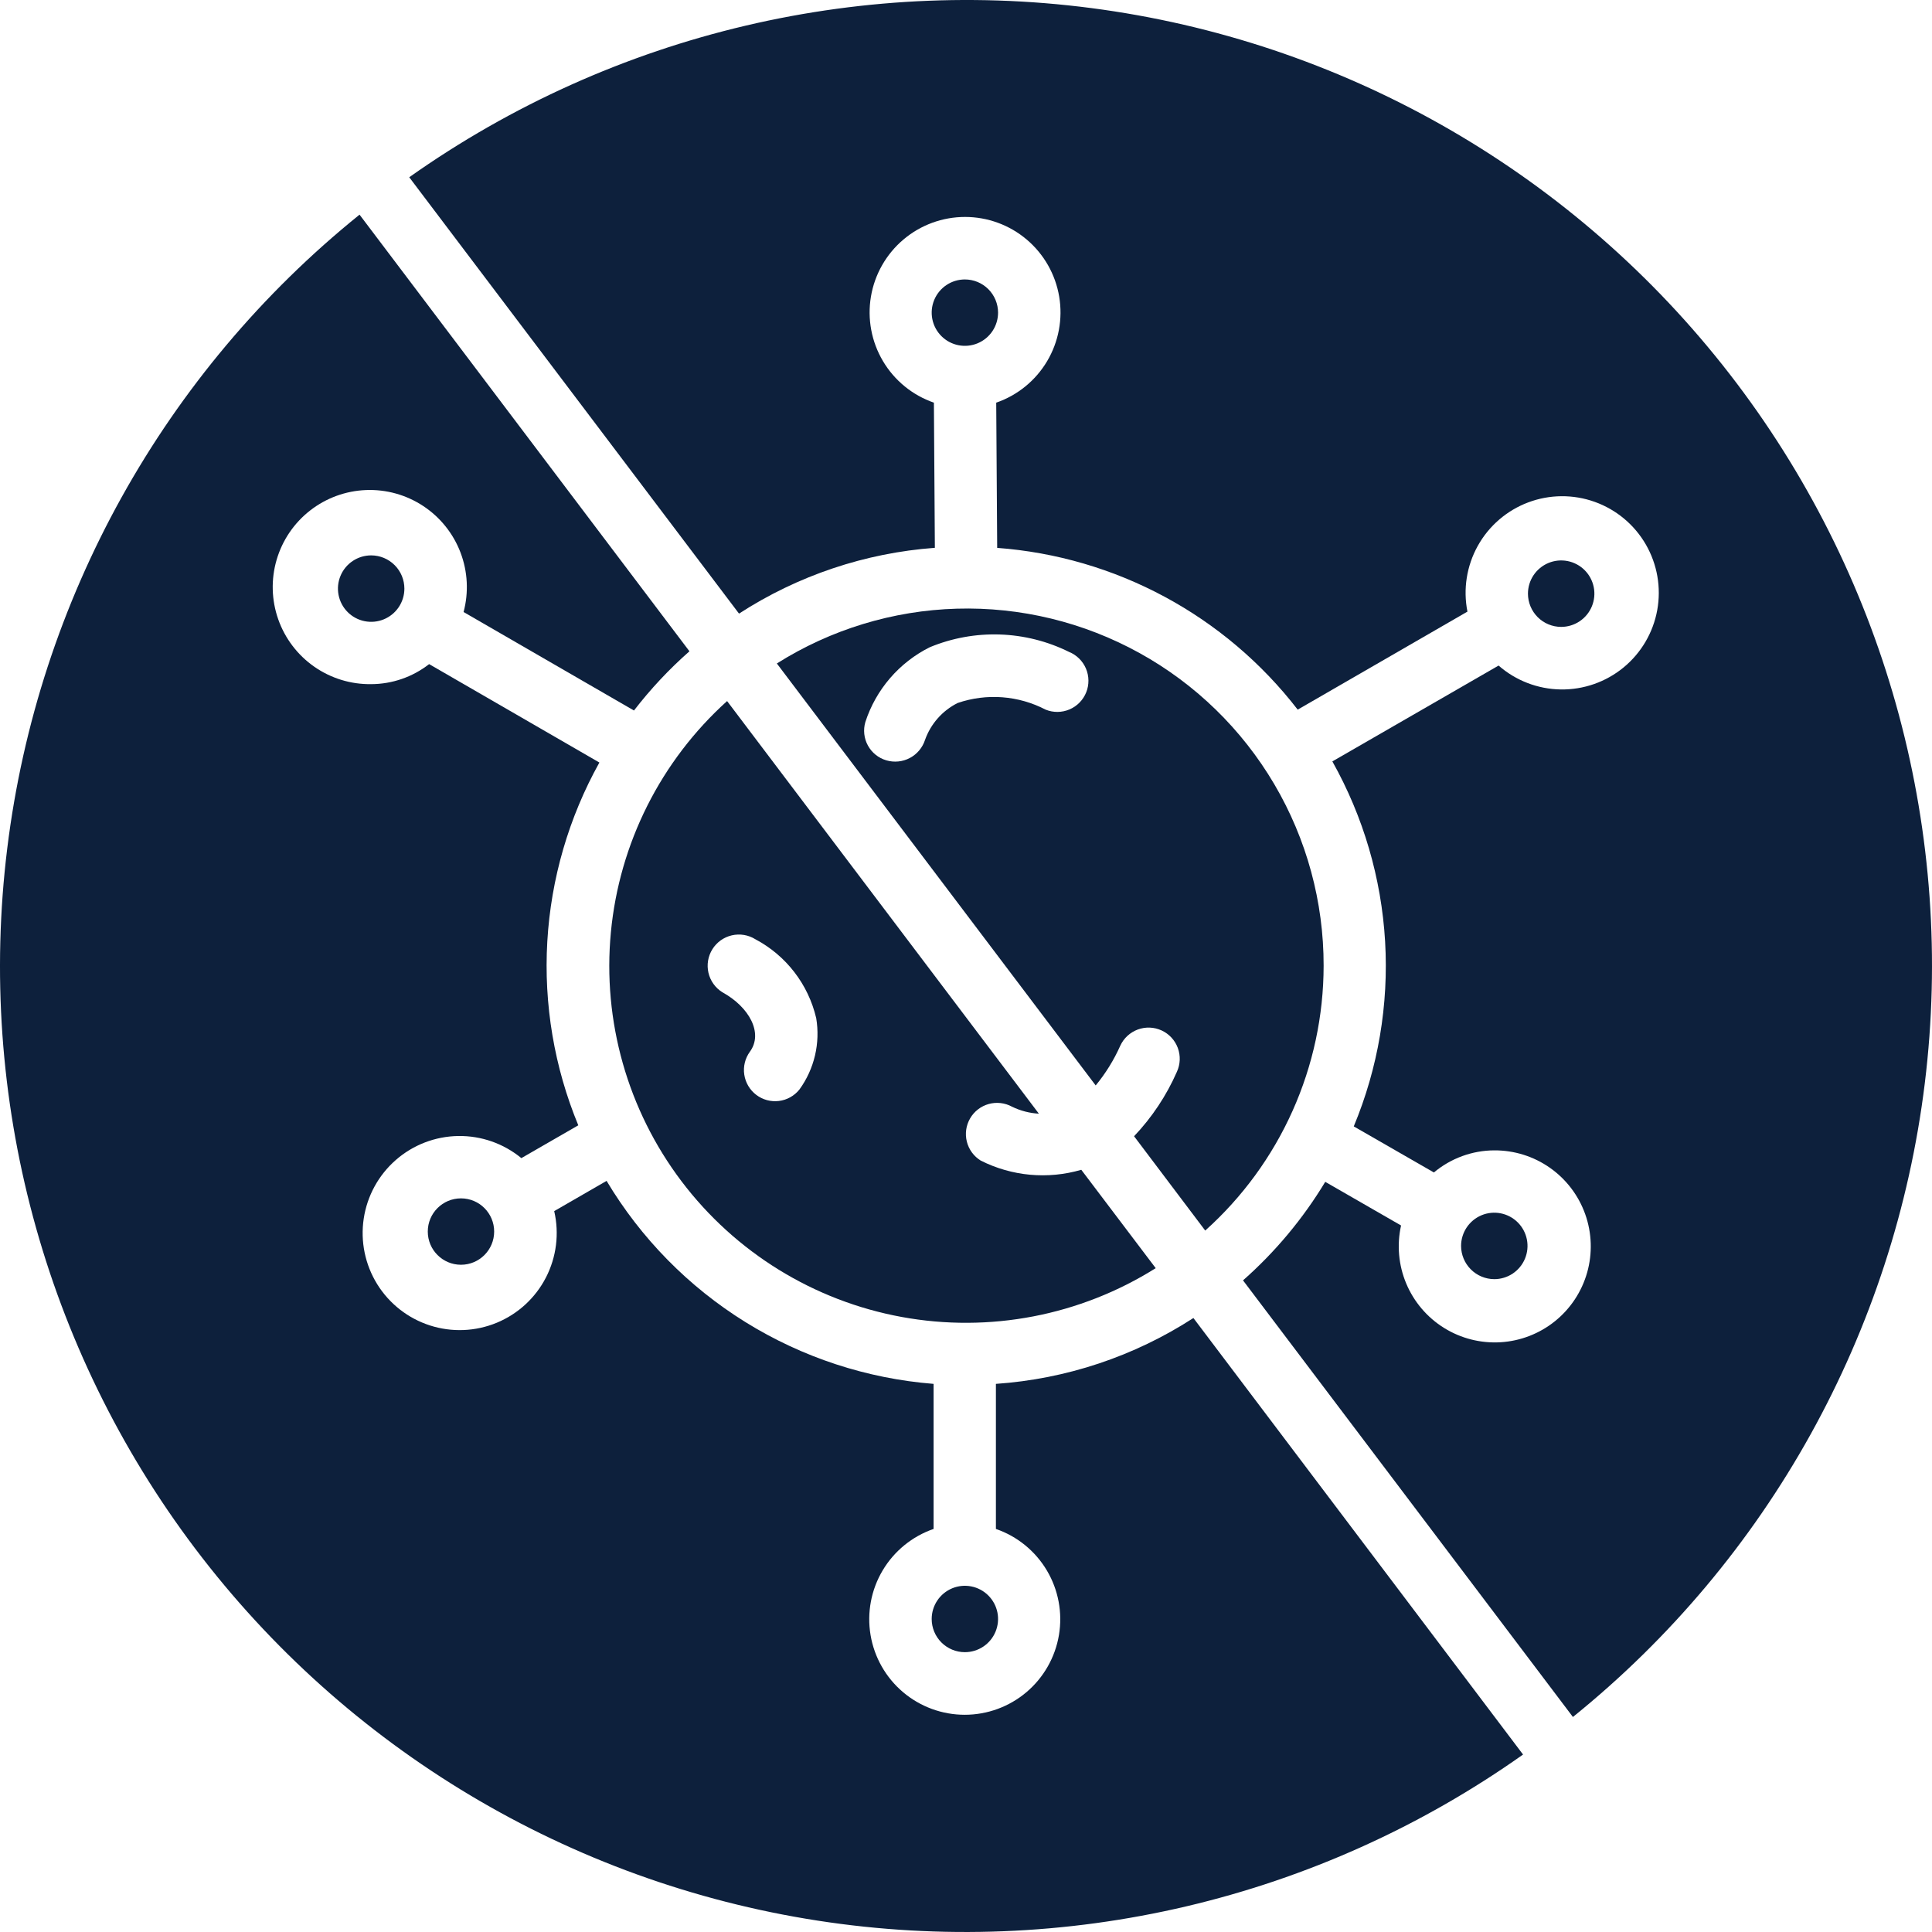
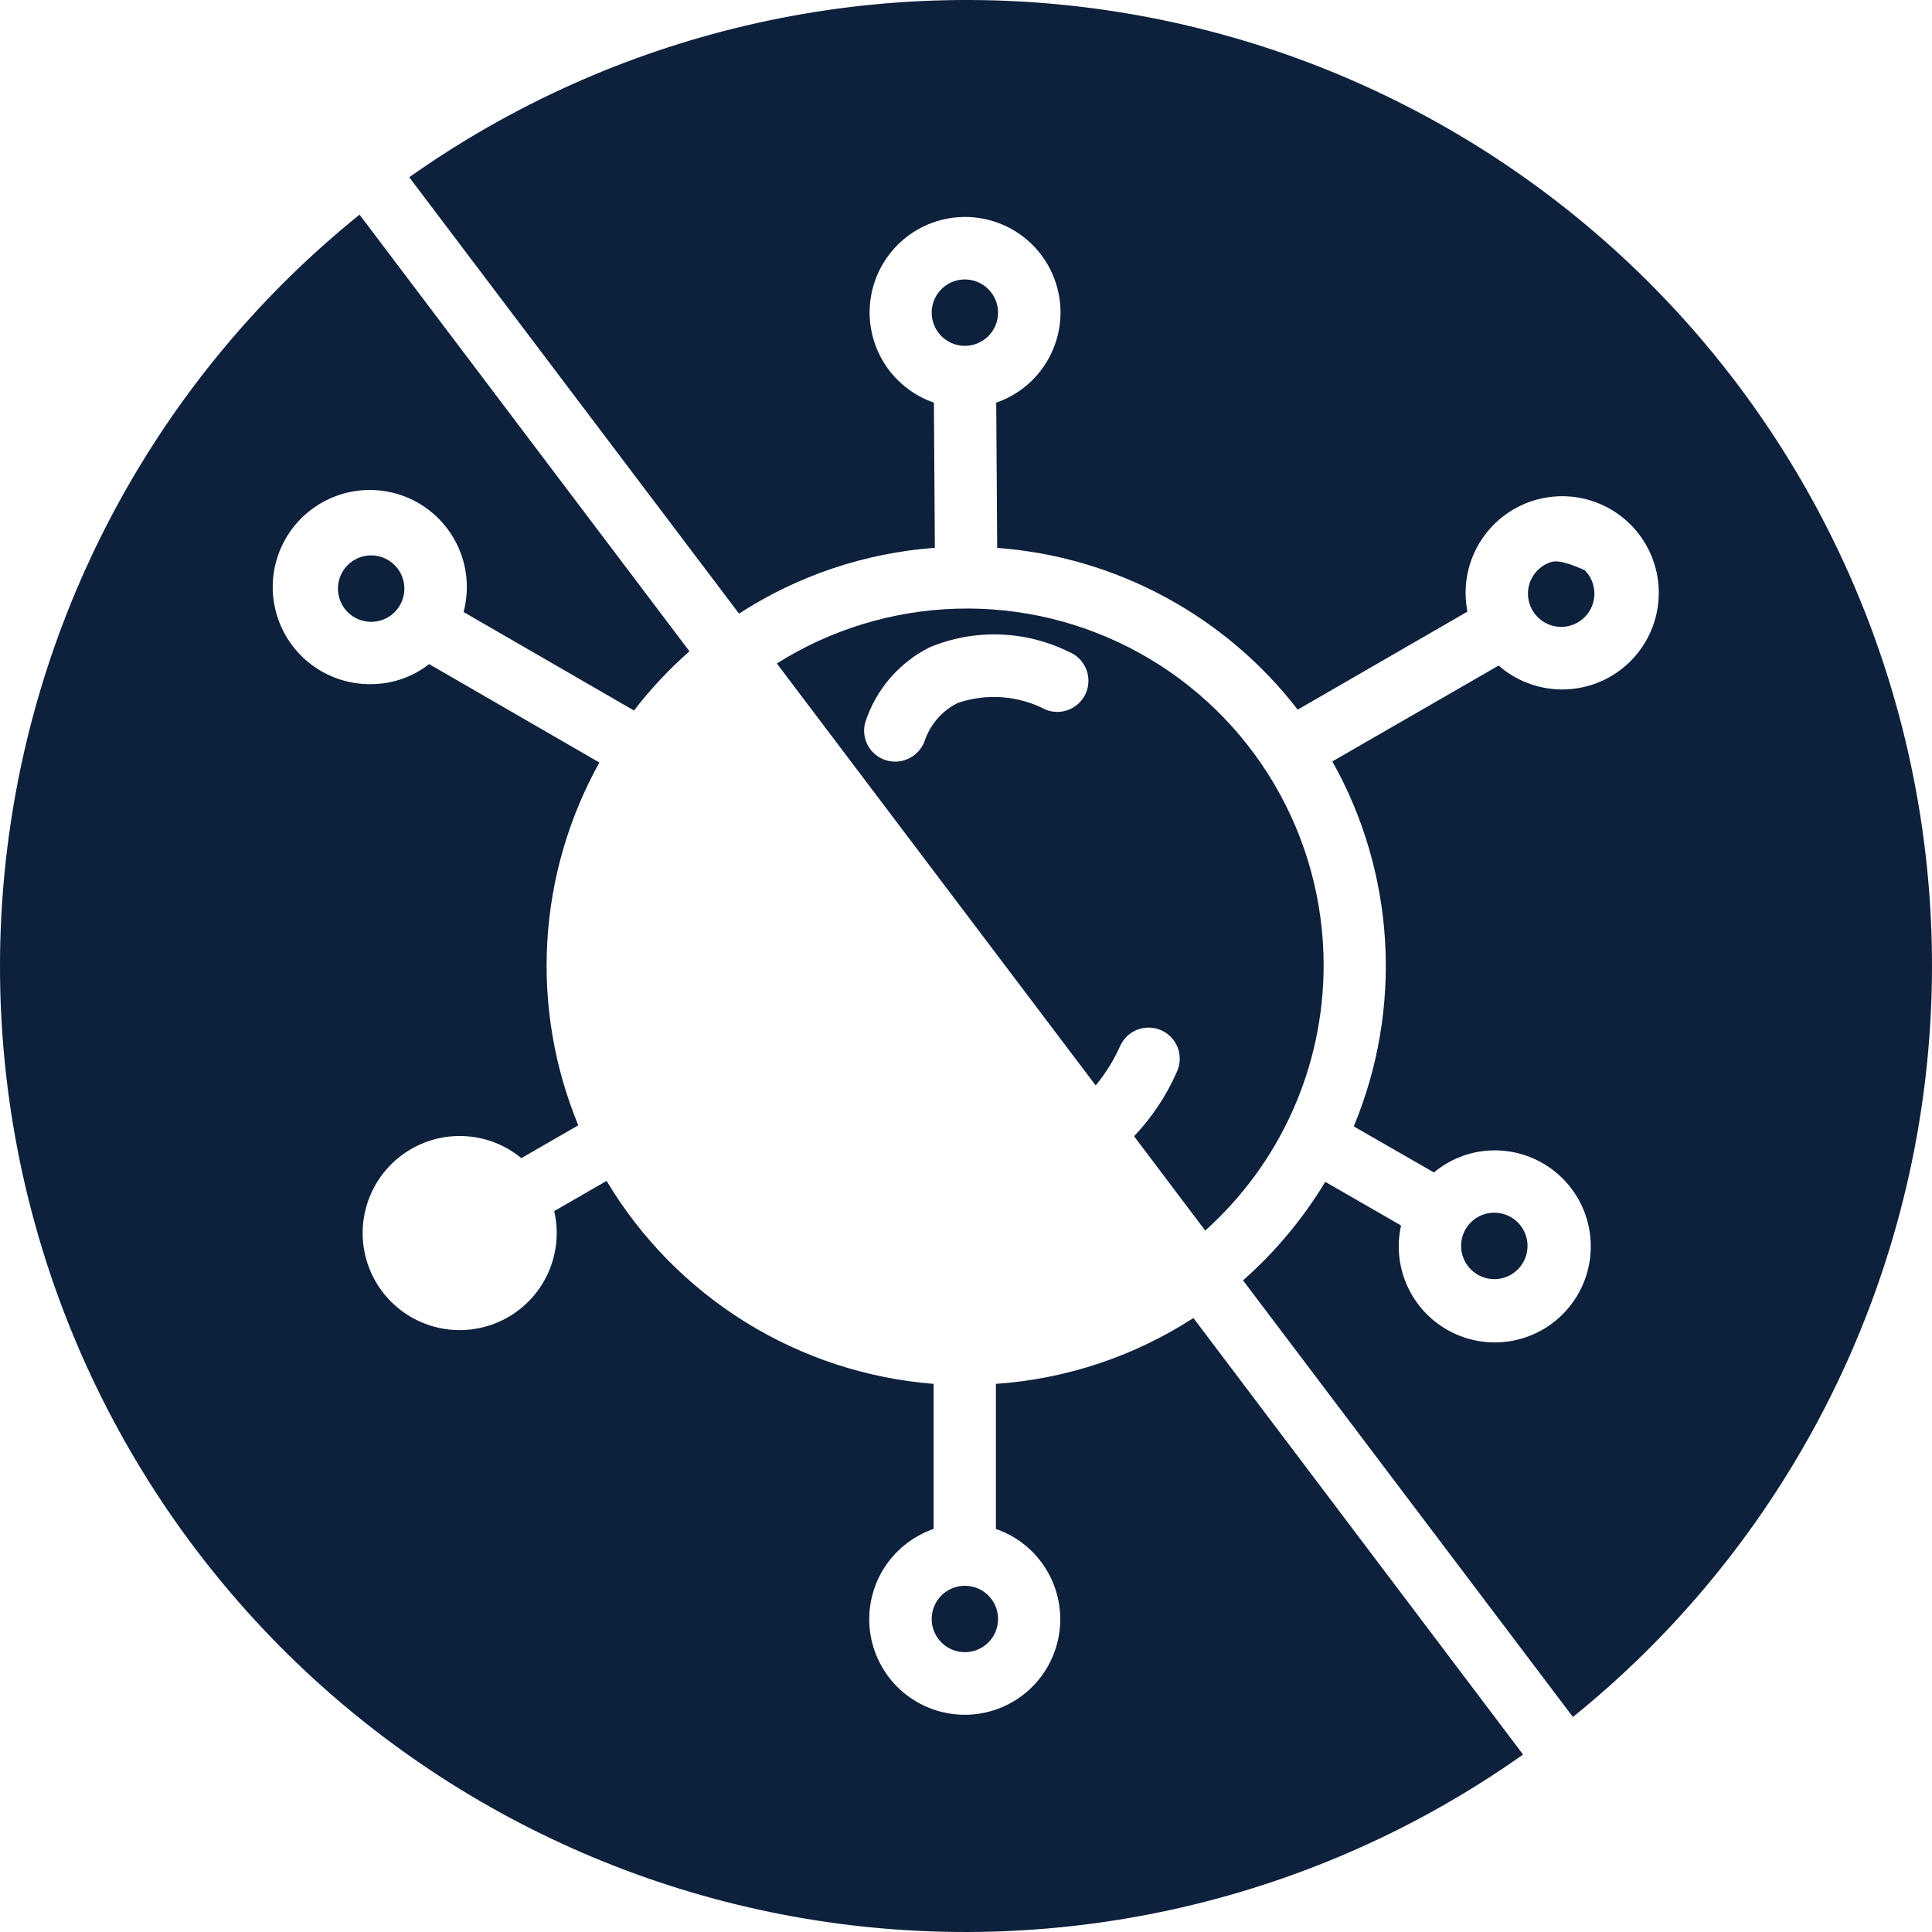
<svg xmlns="http://www.w3.org/2000/svg" width="250" height="250" viewBox="0 0 250 250" fill="none">
  <path d="M124.858 36.161C124.009 36.16 123.178 36.411 122.471 36.883C121.764 37.355 121.213 38.026 120.888 38.811C120.562 39.596 120.477 40.46 120.642 41.293C120.808 42.127 121.217 42.892 121.818 43.493C122.419 44.094 123.184 44.504 124.018 44.669C124.851 44.835 125.715 44.749 126.5 44.424C127.284 44.098 127.955 43.547 128.427 42.84C128.898 42.133 129.149 41.302 129.149 40.452C129.148 39.314 128.695 38.224 127.891 37.419C127.087 36.614 125.996 36.162 124.858 36.161Z" fill="#0D203C" />
-   <path d="M139.919 151.37C135.587 152.635 130.937 152.21 126.907 150.18C126.011 149.629 125.366 148.749 125.109 147.729C124.852 146.709 125.004 145.629 125.532 144.719C126.06 143.809 126.923 143.142 127.936 142.859C128.949 142.577 130.033 142.701 130.955 143.206C132.042 143.736 133.224 144.043 134.431 144.11L94.085 90.718C85.507 98.456 80.142 109.13 79.048 120.632C77.955 132.134 81.213 143.628 88.179 152.845C95.145 162.061 105.313 168.33 116.675 170.414C128.036 172.497 139.766 170.244 149.548 164.098L139.919 151.37ZM103.447 140.98C102.79 141.803 101.837 142.336 100.792 142.465C99.747 142.595 98.693 142.31 97.855 141.672C97.017 141.034 96.462 140.094 96.308 139.051C96.154 138.009 96.414 136.949 97.032 136.096C98.798 133.696 96.956 130.304 93.472 128.396C93.022 128.116 92.631 127.749 92.323 127.317C92.014 126.886 91.794 126.398 91.674 125.881C91.554 125.364 91.537 124.829 91.624 124.305C91.712 123.782 91.901 123.281 92.181 122.831C92.462 122.38 92.829 121.99 93.26 121.681C93.692 121.373 94.18 121.152 94.697 121.033C95.74 120.791 96.837 120.973 97.746 121.54C99.711 122.58 101.43 124.03 102.788 125.791C104.145 127.551 105.11 129.583 105.617 131.748C105.885 133.354 105.831 134.997 105.459 136.582C105.086 138.167 104.403 139.662 103.447 140.98Z" fill="#0D203C" />
  <path d="M124.858 213.791C125.708 213.79 126.537 213.537 127.243 213.065C127.949 212.592 128.499 211.921 128.823 211.136C129.147 210.351 129.232 209.488 129.066 208.655C128.9 207.822 128.49 207.057 127.889 206.457C127.289 205.856 126.524 205.448 125.691 205.282C124.858 205.117 123.995 205.202 123.21 205.527C122.426 205.853 121.755 206.403 121.284 207.109C120.812 207.816 120.56 208.646 120.56 209.495C120.56 210.06 120.671 210.619 120.887 211.14C121.103 211.661 121.42 212.135 121.819 212.534C122.218 212.933 122.692 213.249 123.214 213.465C123.735 213.681 124.294 213.791 124.858 213.791Z" fill="#0D203C" />
  <path d="M95.629 79.401C103.227 74.478 111.943 71.55 120.971 70.887L120.846 52.104C118.085 51.15 115.752 49.248 114.26 46.736C112.768 44.224 112.215 41.264 112.698 38.382C113.182 35.501 114.671 32.884 116.901 30.997C119.131 29.109 121.957 28.073 124.879 28.073C127.8 28.073 130.626 29.109 132.856 30.997C135.086 32.884 136.575 35.501 137.059 38.382C137.542 41.264 136.989 44.224 135.497 46.736C134.006 49.248 131.672 51.15 128.911 52.104L129.036 70.895C136.623 71.459 144.007 73.615 150.706 77.221C157.406 80.828 163.272 85.804 167.922 91.827L189.886 79.143C189.31 76.237 189.785 73.222 191.225 70.634C192.664 68.046 194.976 66.053 197.747 65.01C200.519 63.968 203.57 63.943 206.358 64.941C209.146 65.939 211.49 67.894 212.971 70.459C214.452 73.023 214.975 76.031 214.446 78.945C213.918 81.859 212.372 84.491 210.085 86.372C207.797 88.252 204.917 89.26 201.956 89.215C198.995 89.169 196.147 88.074 193.918 86.124L172.406 98.526C176.418 105.673 178.752 113.639 179.232 121.821C179.712 130.004 178.325 138.188 175.176 145.755L185.547 151.716C187.738 149.881 190.5 148.869 193.357 148.857C195.934 148.843 198.45 149.631 200.559 151.111C202.667 152.591 204.264 154.691 205.127 157.118C205.99 159.546 206.078 162.182 205.377 164.662C204.677 167.142 203.223 169.342 201.217 170.959C199.211 172.575 196.752 173.528 194.181 173.686C191.609 173.843 189.053 173.197 186.865 171.837C184.677 170.477 182.966 168.47 181.968 166.094C180.971 163.719 180.736 161.091 181.297 158.577L171.487 152.93C168.609 157.696 165.021 161.996 160.846 165.679L203.535 222.176C228.782 201.796 245.111 172.39 249.067 140.181C253.024 107.971 244.296 75.486 224.731 49.599C205.167 23.712 176.301 6.455 144.241 1.478C112.182 -3.498 79.444 4.197 52.956 22.936L95.629 79.401Z" fill="#0D203C" />
  <path d="M171.277 124.976C171.291 116.715 169.088 108.602 164.898 101.483C160.708 94.364 154.685 88.501 147.457 84.504C140.229 80.507 132.062 78.524 123.806 78.762C115.551 78.999 107.51 81.448 100.524 85.854L141.782 140.455C143.069 138.894 144.139 137.166 144.963 135.317C145.41 134.345 146.225 133.591 147.228 133.22C148.231 132.849 149.34 132.892 150.312 133.339C151.283 133.786 152.037 134.601 152.408 135.604C152.779 136.607 152.737 137.717 152.29 138.689C150.94 141.769 149.065 144.591 146.749 147.03L155.955 159.234C160.769 154.919 164.622 149.639 167.261 143.736C169.901 137.834 171.27 131.442 171.277 124.976ZM140.552 89.597C140.152 90.588 139.376 91.38 138.393 91.799C137.41 92.218 136.301 92.229 135.31 91.831C133.57 90.923 131.664 90.377 129.707 90.228C127.751 90.079 125.784 90.329 123.927 90.964C121.959 91.947 120.447 93.652 119.705 95.723C119.383 96.736 118.676 97.583 117.737 98.081C116.797 98.578 115.7 98.688 114.681 98.385C113.667 98.086 112.812 97.396 112.305 96.468C111.798 95.54 111.679 94.448 111.976 93.432C112.654 91.347 113.74 89.417 115.171 87.755C116.601 86.093 118.349 84.733 120.31 83.753C123.181 82.562 126.273 82 129.379 82.103C132.484 82.206 135.532 82.972 138.318 84.35C139.31 84.749 140.102 85.526 140.521 86.51C140.94 87.495 140.951 88.605 140.552 89.597Z" fill="#0D203C" />
  <path d="M154.427 170.551C146.767 175.511 137.973 178.444 128.87 179.073V197.844C131.634 198.798 133.97 200.701 135.463 203.215C136.956 205.728 137.51 208.69 137.027 211.574C136.543 214.458 135.053 217.077 132.822 218.966C130.59 220.854 127.762 221.891 124.838 221.891C121.915 221.891 119.086 220.854 116.855 218.966C114.623 217.077 113.133 214.458 112.65 211.574C112.166 208.69 112.72 205.728 114.214 203.215C115.707 200.701 118.043 198.798 120.806 197.844V179.073C112.169 178.39 103.821 175.649 96.46 171.08C89.098 166.51 82.937 160.244 78.492 152.805L71.714 156.717C72.387 159.617 72.008 162.661 70.645 165.307C69.283 167.954 67.025 170.03 64.274 171.166C61.523 172.301 58.459 172.423 55.627 171.509C52.795 170.595 50.379 168.704 48.811 166.175C47.243 163.645 46.624 160.64 47.065 157.696C47.506 154.753 48.977 152.061 51.218 150.102C53.458 148.142 56.321 147.043 59.297 146.999C62.272 146.954 65.167 147.969 67.464 149.861L74.831 145.614C71.719 138.09 70.349 129.959 70.821 121.83C71.294 113.701 73.598 105.784 77.561 98.671L55.529 85.935C53.389 87.605 50.755 88.517 48.041 88.528C45.41 88.568 42.832 87.78 40.673 86.276C38.513 84.772 36.88 82.628 36.005 80.145C35.13 77.663 35.056 74.968 35.794 72.442C36.532 69.915 38.045 67.684 40.119 66.064C42.193 64.444 44.723 63.517 47.353 63.413C49.982 63.308 52.578 64.033 54.774 65.484C56.969 66.935 58.654 69.039 59.59 71.499C60.525 73.959 60.665 76.651 59.988 79.195L82.036 91.94C84.177 89.161 86.581 86.595 89.214 84.277L46.525 27.776C21.257 48.148 4.907 77.556 0.938 109.774C-3.031 141.993 5.692 174.492 25.26 200.39C44.828 226.287 73.705 243.551 105.776 248.524C137.847 253.498 170.594 245.791 197.083 227.036L154.427 170.551Z" fill="#0D203C" />
  <path d="M193.357 165.521C194.208 165.522 195.039 165.271 195.746 164.799C196.453 164.327 197.005 163.656 197.331 162.871C197.657 162.086 197.743 161.221 197.578 160.387C197.413 159.553 197.004 158.787 196.404 158.185C195.803 157.583 195.038 157.173 194.204 157.006C193.37 156.839 192.506 156.924 191.72 157.248C190.935 157.573 190.263 158.124 189.79 158.83C189.317 159.537 189.064 160.368 189.063 161.218C189.065 162.357 189.518 163.45 190.323 164.256C191.127 165.062 192.218 165.517 193.357 165.521Z" fill="#0D203C" />
-   <path d="M59.65 163.659C62.021 163.659 63.944 161.735 63.944 159.363C63.944 156.991 62.021 155.068 59.65 155.068C57.278 155.068 55.355 156.991 55.355 159.363C55.355 161.735 57.278 163.659 59.65 163.659Z" fill="#0D203C" />
  <path d="M48.041 71.866C47.191 71.864 46.359 72.114 45.651 72.584C44.942 73.055 44.389 73.725 44.062 74.51C43.735 75.295 43.647 76.159 43.811 76.994C43.975 77.829 44.383 78.596 44.982 79.199C45.582 79.801 46.347 80.213 47.181 80.38C48.014 80.548 48.879 80.465 49.665 80.141C50.452 79.817 51.124 79.268 51.598 78.561C52.072 77.855 52.326 77.024 52.327 76.174C52.328 75.034 51.878 73.941 51.074 73.134C50.271 72.326 49.18 71.871 48.041 71.866Z" fill="#0D203C" />
-   <path d="M202.015 81.119C202.865 81.119 203.696 80.867 204.403 80.394C205.11 79.922 205.661 79.25 205.986 78.464C206.311 77.678 206.396 76.814 206.23 75.979C206.064 75.145 205.654 74.379 205.053 73.778C204.451 73.177 203.685 72.768 202.851 72.602C202.017 72.437 201.152 72.523 200.367 72.849C199.582 73.175 198.911 73.726 198.439 74.434C197.967 75.141 197.716 75.973 197.716 76.824C197.719 77.963 198.172 79.055 198.978 79.86C199.784 80.665 200.876 81.118 202.015 81.119Z" fill="#0D203C" />
+   <path d="M202.015 81.119C202.865 81.119 203.696 80.867 204.403 80.394C205.11 79.922 205.661 79.25 205.986 78.464C206.311 77.678 206.396 76.814 206.23 75.979C206.064 75.145 205.654 74.379 205.053 73.778C202.017 72.437 201.152 72.523 200.367 72.849C199.582 73.175 198.911 73.726 198.439 74.434C197.967 75.141 197.716 75.973 197.716 76.824C197.719 77.963 198.172 79.055 198.978 79.86C199.784 80.665 200.876 81.118 202.015 81.119Z" fill="#0D203C" />
</svg>